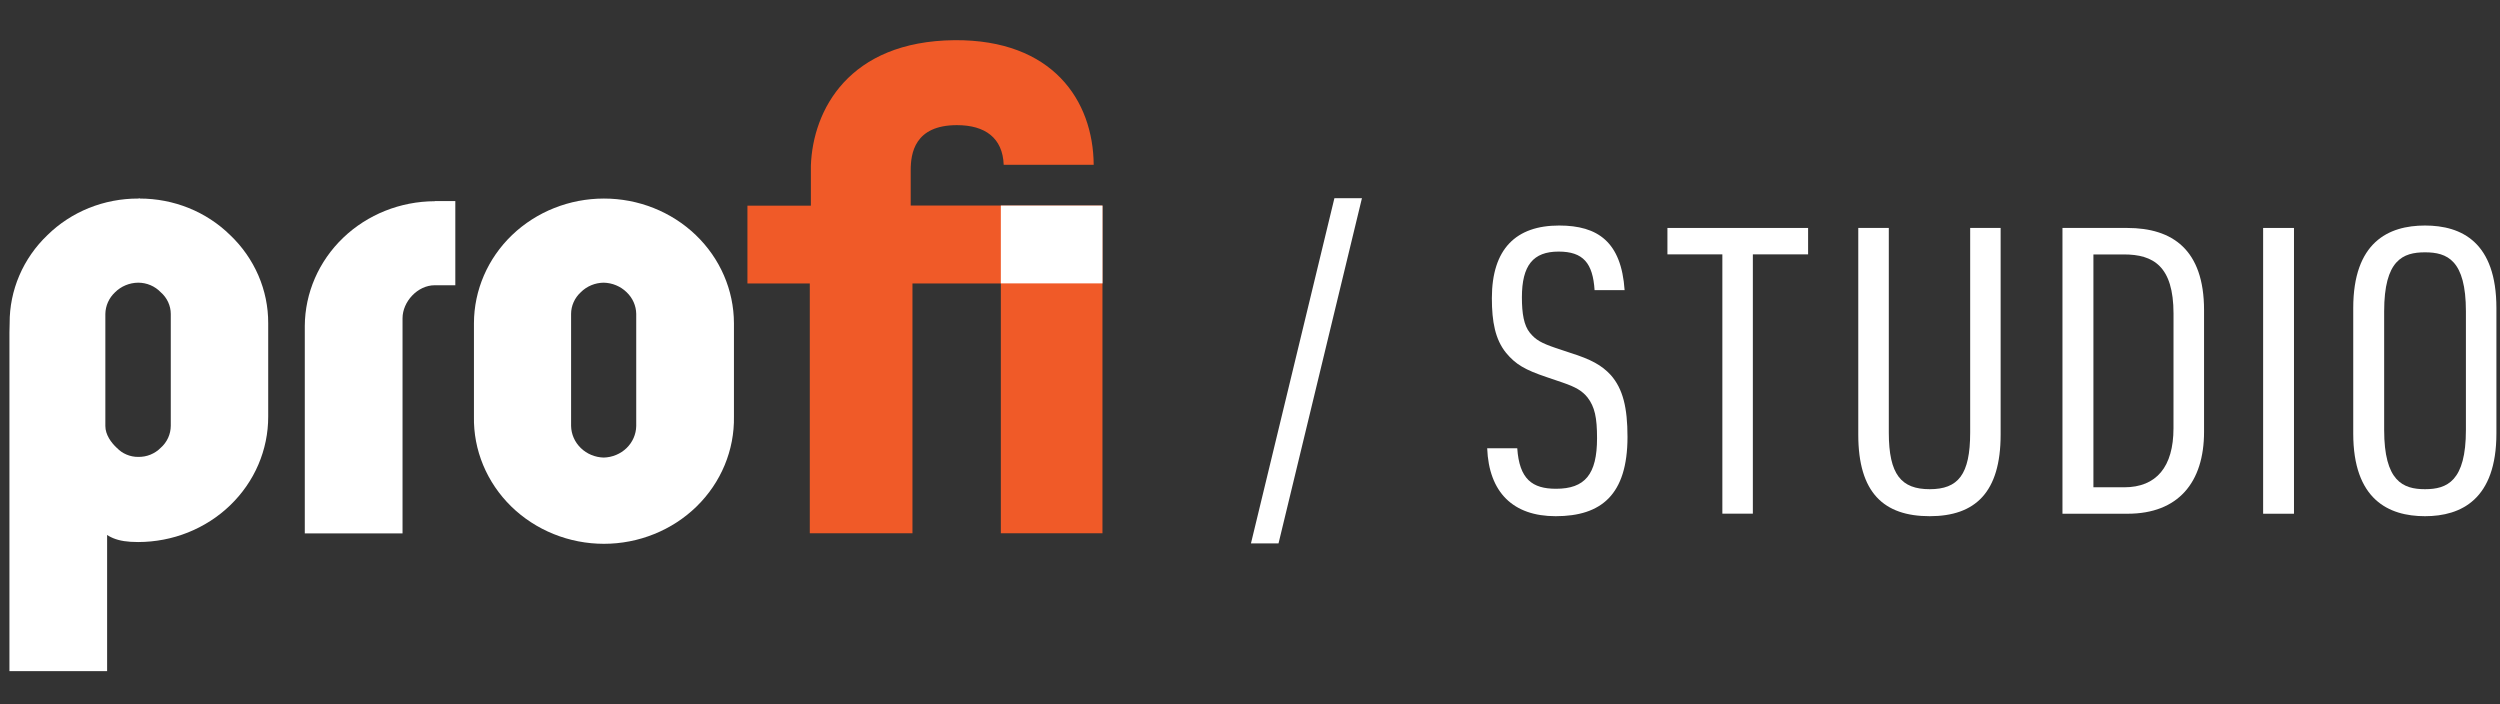
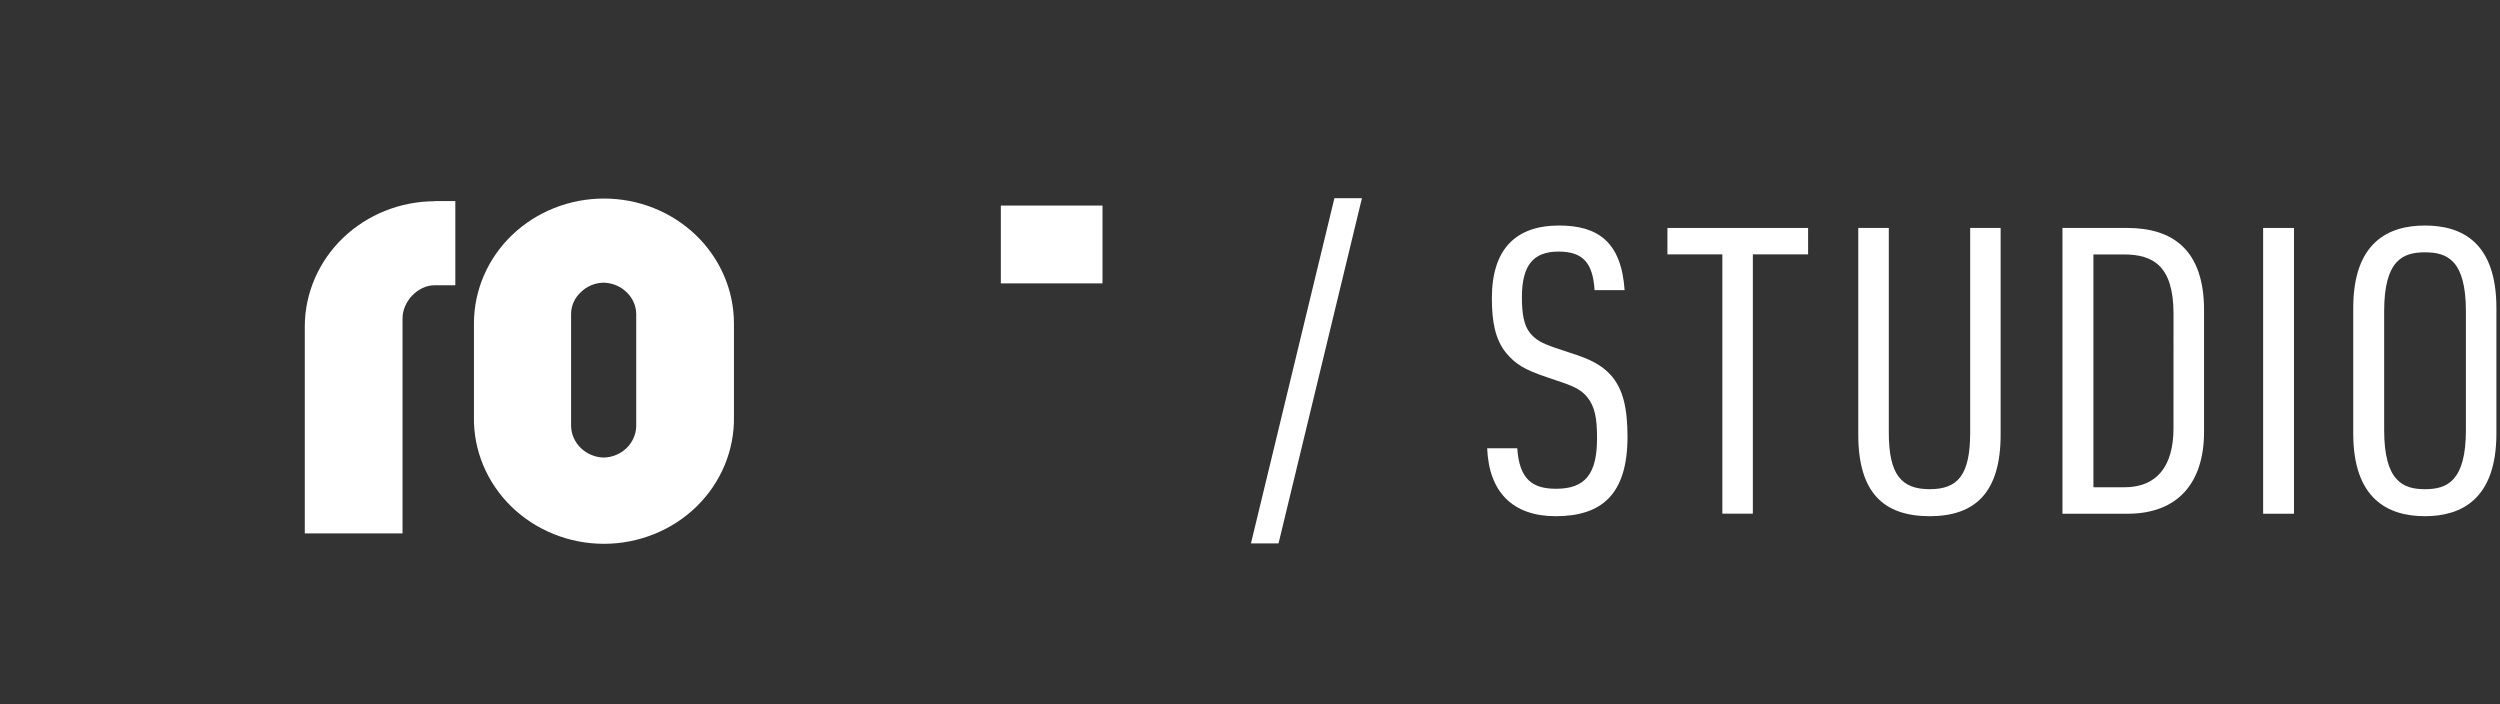
<svg xmlns="http://www.w3.org/2000/svg" width="71" height="20" viewBox="0 0 71 20" fill="none">
  <rect x="0" y="0" width="71" height="20" fill="#333333" stroke="none" />
  <g clip-path="url(#clip0_337_798)">
-     <path d="M22.998 15.144V8.051H21.227V5.841H23.029V4.704C23.084 3.131 24.101 1.17 27.11 1.141C29.897 1.122 31.048 2.855 31.061 4.681H28.505C28.477 3.918 27.979 3.554 27.177 3.554C25.974 3.554 25.864 4.357 25.864 4.833V5.838H31.31V15.144H28.424V8.051H25.914C25.914 8.051 25.914 8.097 25.914 8.261V15.145L22.998 15.144Z" fill="#F05A28" />
    <path d="M12.347 5.702V5.71H12.931V8.101H12.347C11.859 8.101 11.432 8.568 11.432 9.039V15.148H8.656V9.256C8.662 8.317 9.053 7.419 9.744 6.755C10.435 6.092 11.37 5.718 12.347 5.715V5.702Z" fill="white" />
-     <path d="M3.042 15.086V19.06H0.268V9.443L0.274 9.18C0.271 8.715 0.365 8.254 0.549 7.824C0.733 7.394 1.005 7.004 1.347 6.677C1.683 6.347 2.084 6.085 2.526 5.907C2.969 5.729 3.444 5.638 3.924 5.639L3.968 5.63V5.639C4.446 5.639 4.92 5.73 5.361 5.908C5.803 6.086 6.202 6.348 6.537 6.677C6.881 7.004 7.153 7.394 7.339 7.824C7.524 8.253 7.619 8.714 7.617 9.18V11.832C7.618 12.299 7.523 12.762 7.338 13.194C7.153 13.626 6.881 14.018 6.538 14.349C6.196 14.68 5.788 14.942 5.339 15.122C4.891 15.301 4.41 15.393 3.924 15.394C3.306 15.394 3.06 15.255 2.734 14.947M3.317 12.717C3.393 12.8 3.487 12.865 3.592 12.909C3.696 12.954 3.81 12.977 3.924 12.976C4.044 12.978 4.163 12.957 4.273 12.912C4.383 12.867 4.483 12.801 4.565 12.717C4.655 12.638 4.726 12.541 4.775 12.434C4.824 12.327 4.849 12.211 4.85 12.094V8.915C4.85 8.799 4.824 8.685 4.775 8.579C4.726 8.473 4.655 8.378 4.565 8.3C4.484 8.215 4.385 8.146 4.274 8.099C4.164 8.052 4.045 8.028 3.924 8.028C3.676 8.031 3.44 8.129 3.268 8.3C3.095 8.462 2.996 8.683 2.992 8.915V12.099C2.992 12.345 3.155 12.569 3.32 12.723" fill="white" />
    <path d="M17.15 5.639C18.128 5.638 19.066 6.01 19.759 6.674C20.451 7.338 20.842 8.239 20.844 9.18V11.832C20.852 12.303 20.763 12.771 20.581 13.209C20.399 13.647 20.129 14.046 19.785 14.382C19.441 14.718 19.032 14.985 18.579 15.167C18.127 15.35 17.642 15.444 17.152 15.444C16.661 15.444 16.176 15.35 15.724 15.167C15.272 14.985 14.862 14.718 14.518 14.382C14.175 14.046 13.904 13.647 13.722 13.209C13.54 12.771 13.451 12.303 13.46 11.832V9.18C13.462 8.24 13.851 7.339 14.543 6.675C15.235 6.012 16.173 5.639 17.15 5.639ZM17.15 8.028C17.027 8.029 16.906 8.053 16.793 8.1C16.68 8.147 16.578 8.215 16.494 8.3C16.407 8.38 16.338 8.475 16.291 8.581C16.244 8.687 16.219 8.8 16.219 8.915V12.099C16.224 12.334 16.323 12.558 16.496 12.725C16.668 12.892 16.9 12.988 17.145 12.995C17.389 12.989 17.622 12.892 17.794 12.726C17.966 12.559 18.065 12.334 18.069 12.099V8.915C18.066 8.684 17.968 8.463 17.797 8.3C17.623 8.13 17.388 8.032 17.14 8.028" fill="white" />
    <path d="M31.311 5.838H28.424V8.048H31.311V5.838Z" fill="white" />
    <path d="M36.31 15.433H35.527L37.897 5.629H38.679L36.31 15.433Z" fill="white" />
    <path d="M44.182 14.66C42.971 14.66 42.285 13.984 42.236 12.73H43.09C43.149 13.61 43.517 13.881 44.191 13.881C45.011 13.881 45.356 13.474 45.356 12.446C45.356 11.865 45.294 11.556 45.082 11.283C44.928 11.098 44.761 10.996 44.371 10.862L43.933 10.713C43.306 10.503 43.045 10.348 42.772 10.021C42.464 9.639 42.369 9.14 42.369 8.468C42.369 7.065 43.056 6.405 44.279 6.405C45.381 6.405 46.045 6.871 46.139 8.24H45.286C45.237 7.475 44.965 7.145 44.265 7.145C43.542 7.145 43.222 7.535 43.222 8.444C43.222 8.911 43.28 9.242 43.447 9.449C43.615 9.656 43.776 9.744 44.183 9.883L44.597 10.021C45.19 10.208 45.486 10.371 45.747 10.652C46.091 11.043 46.221 11.576 46.221 12.409C46.22 14.054 45.474 14.66 44.182 14.66Z" fill="white" />
    <path d="M49.781 7.224V14.588H48.915V7.224H47.355V6.474H51.35V7.224H49.781Z" fill="white" />
    <path d="M54.804 14.66C53.5 14.66 52.775 13.996 52.775 12.345V6.474H53.642V12.286C53.642 13.483 53.999 13.893 54.804 13.893C55.609 13.893 55.953 13.483 55.953 12.286V6.474H56.818V12.343C56.818 13.984 56.097 14.66 54.804 14.66Z" fill="white" />
    <path d="M60.424 14.59H58.574V6.474H60.414C61.694 6.474 62.595 7.087 62.595 8.808V12.264C62.595 13.701 61.861 14.59 60.424 14.59ZM61.728 8.909C61.728 7.552 61.149 7.226 60.318 7.226H59.453V13.839H60.328C61.242 13.839 61.727 13.258 61.727 12.162L61.728 8.909Z" fill="white" />
    <path d="M64.273 14.59V6.474H65.149V14.59H64.273Z" fill="white" />
    <path d="M68.87 14.66C67.827 14.66 66.832 14.178 66.832 12.312V8.75C66.832 6.882 67.827 6.405 68.87 6.405C69.914 6.405 70.898 6.882 70.898 8.75V12.309C70.898 14.178 69.901 14.66 68.87 14.66ZM70.032 8.843C70.032 7.384 69.499 7.166 68.87 7.166C68.241 7.166 67.71 7.384 67.71 8.843V12.209C67.71 13.666 68.242 13.893 68.87 13.893C69.498 13.893 70.032 13.665 70.032 12.209V8.843Z" fill="white" />
  </g>
  <defs>
    <clipPath id="clip0_337_798">
      <rect width="71" height="19.525" fill="white" />
    </clipPath>
  </defs>
</svg>